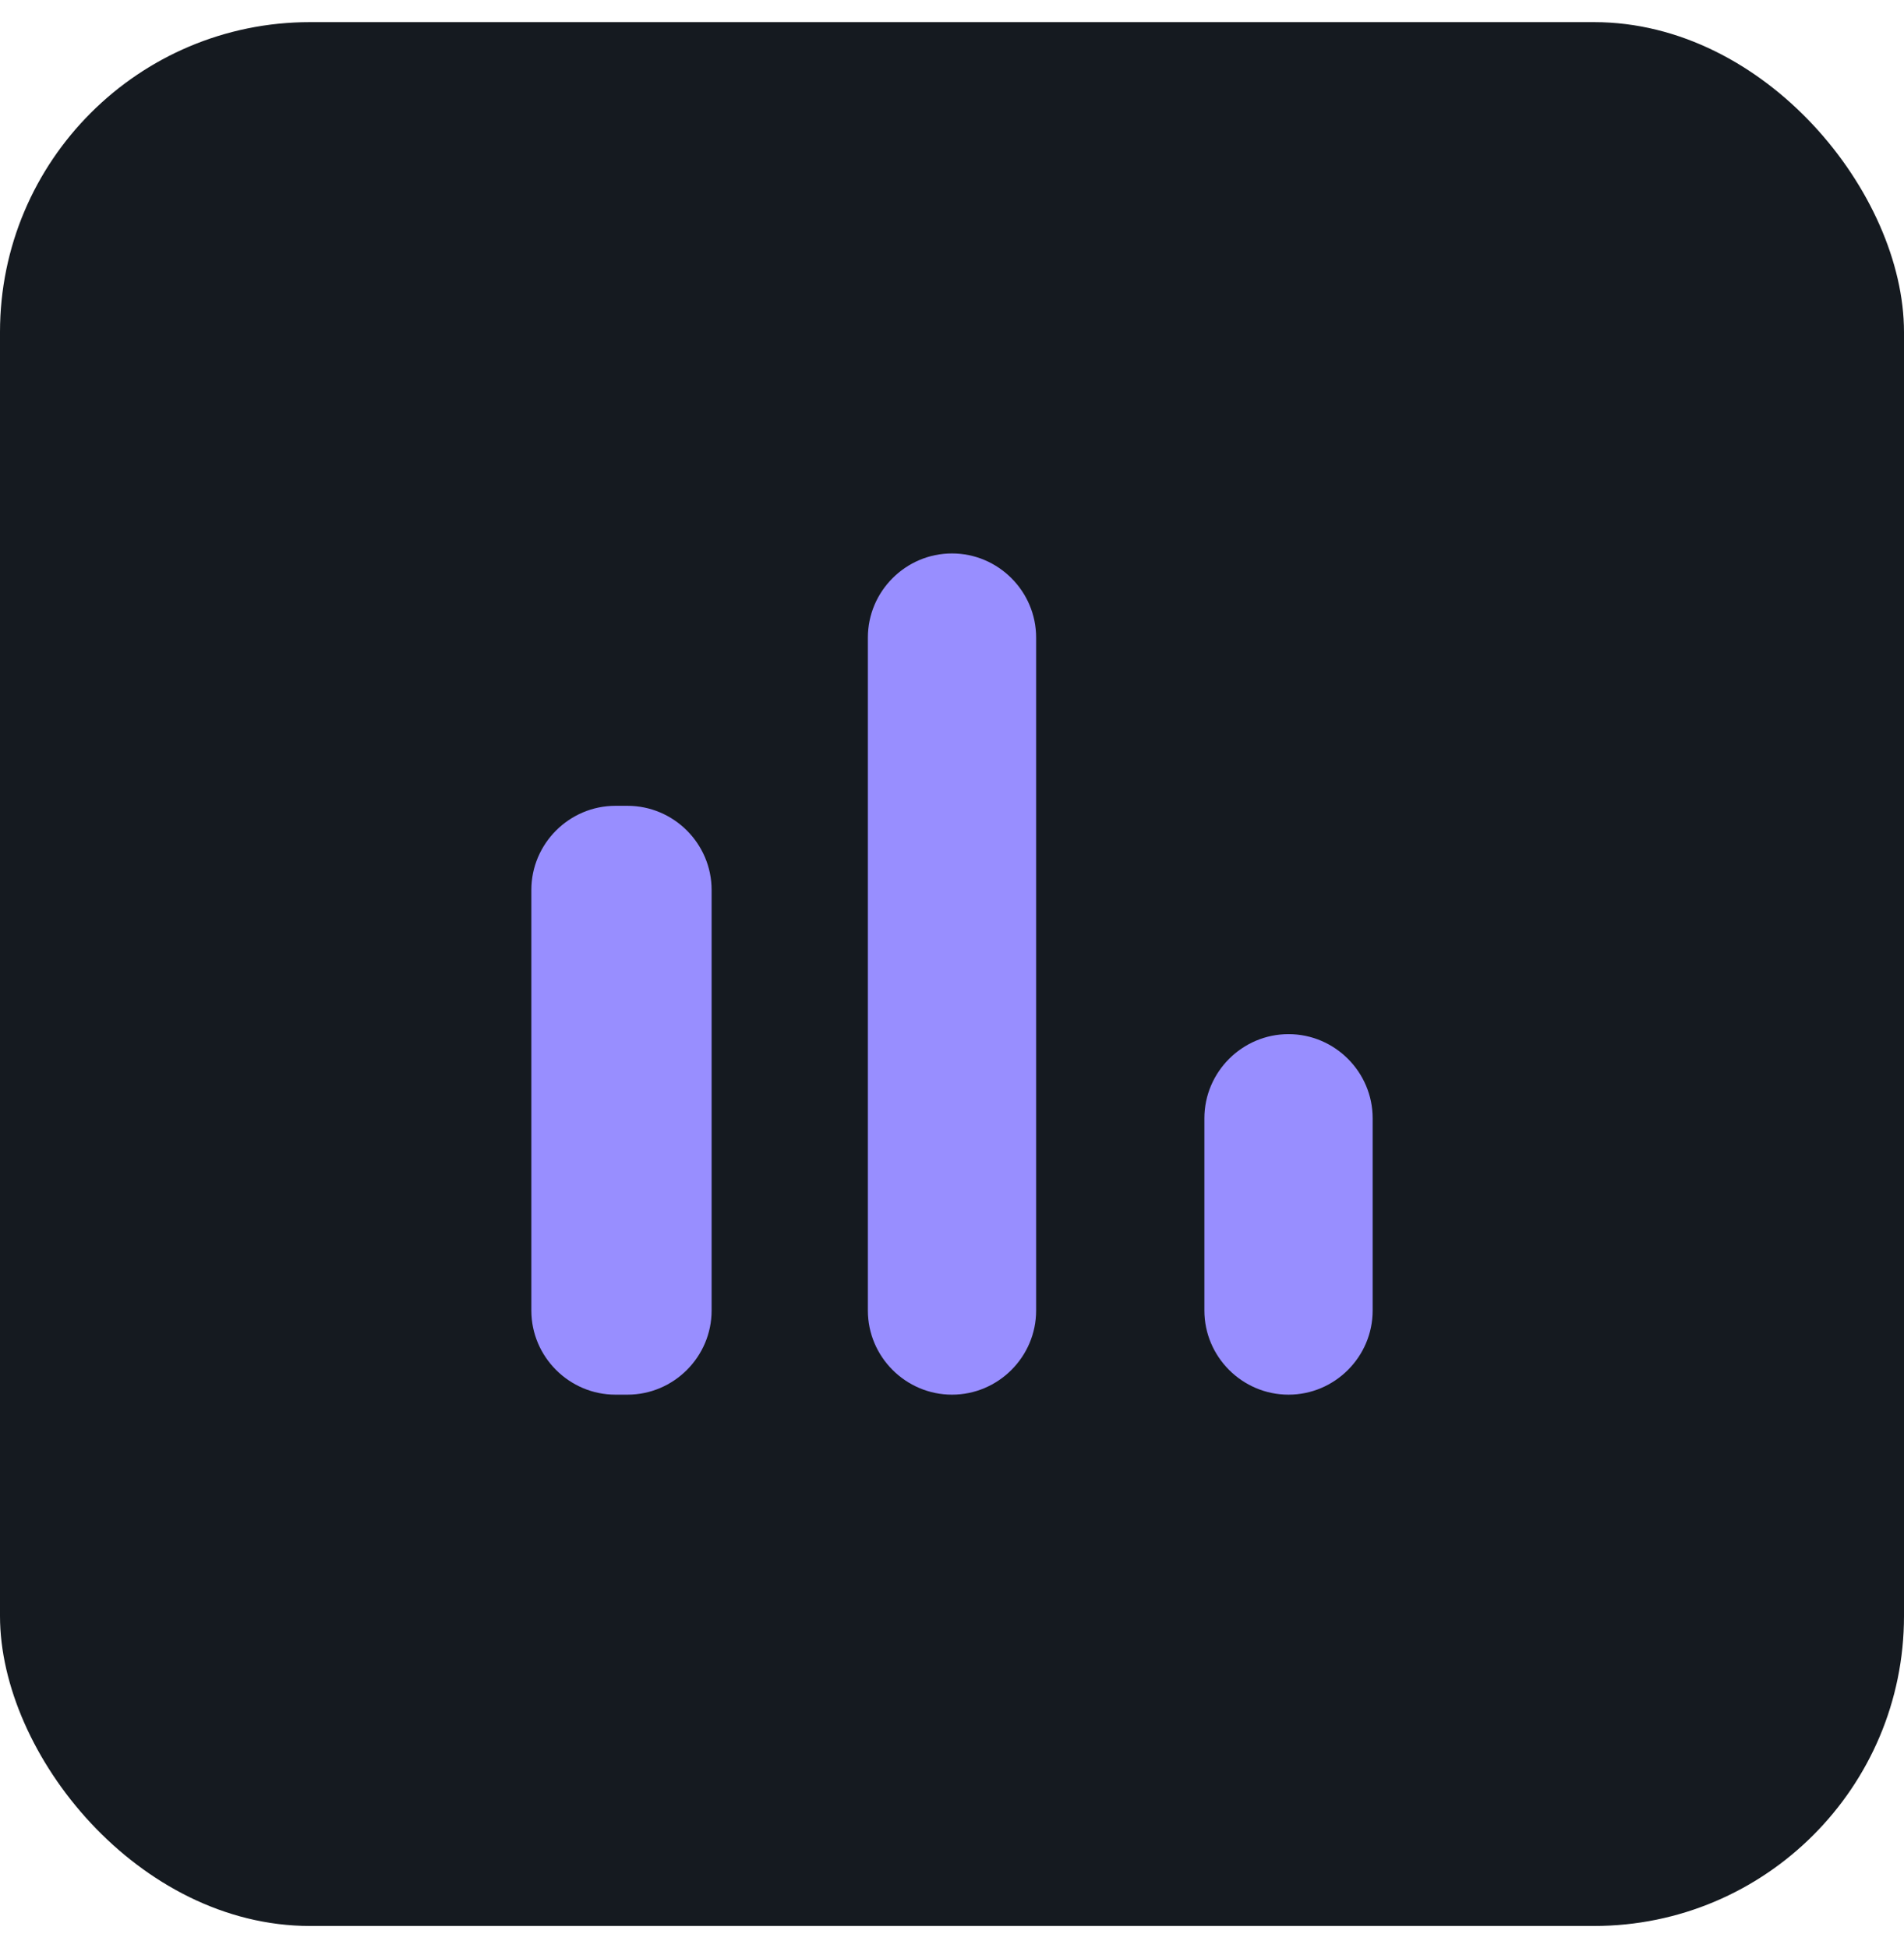
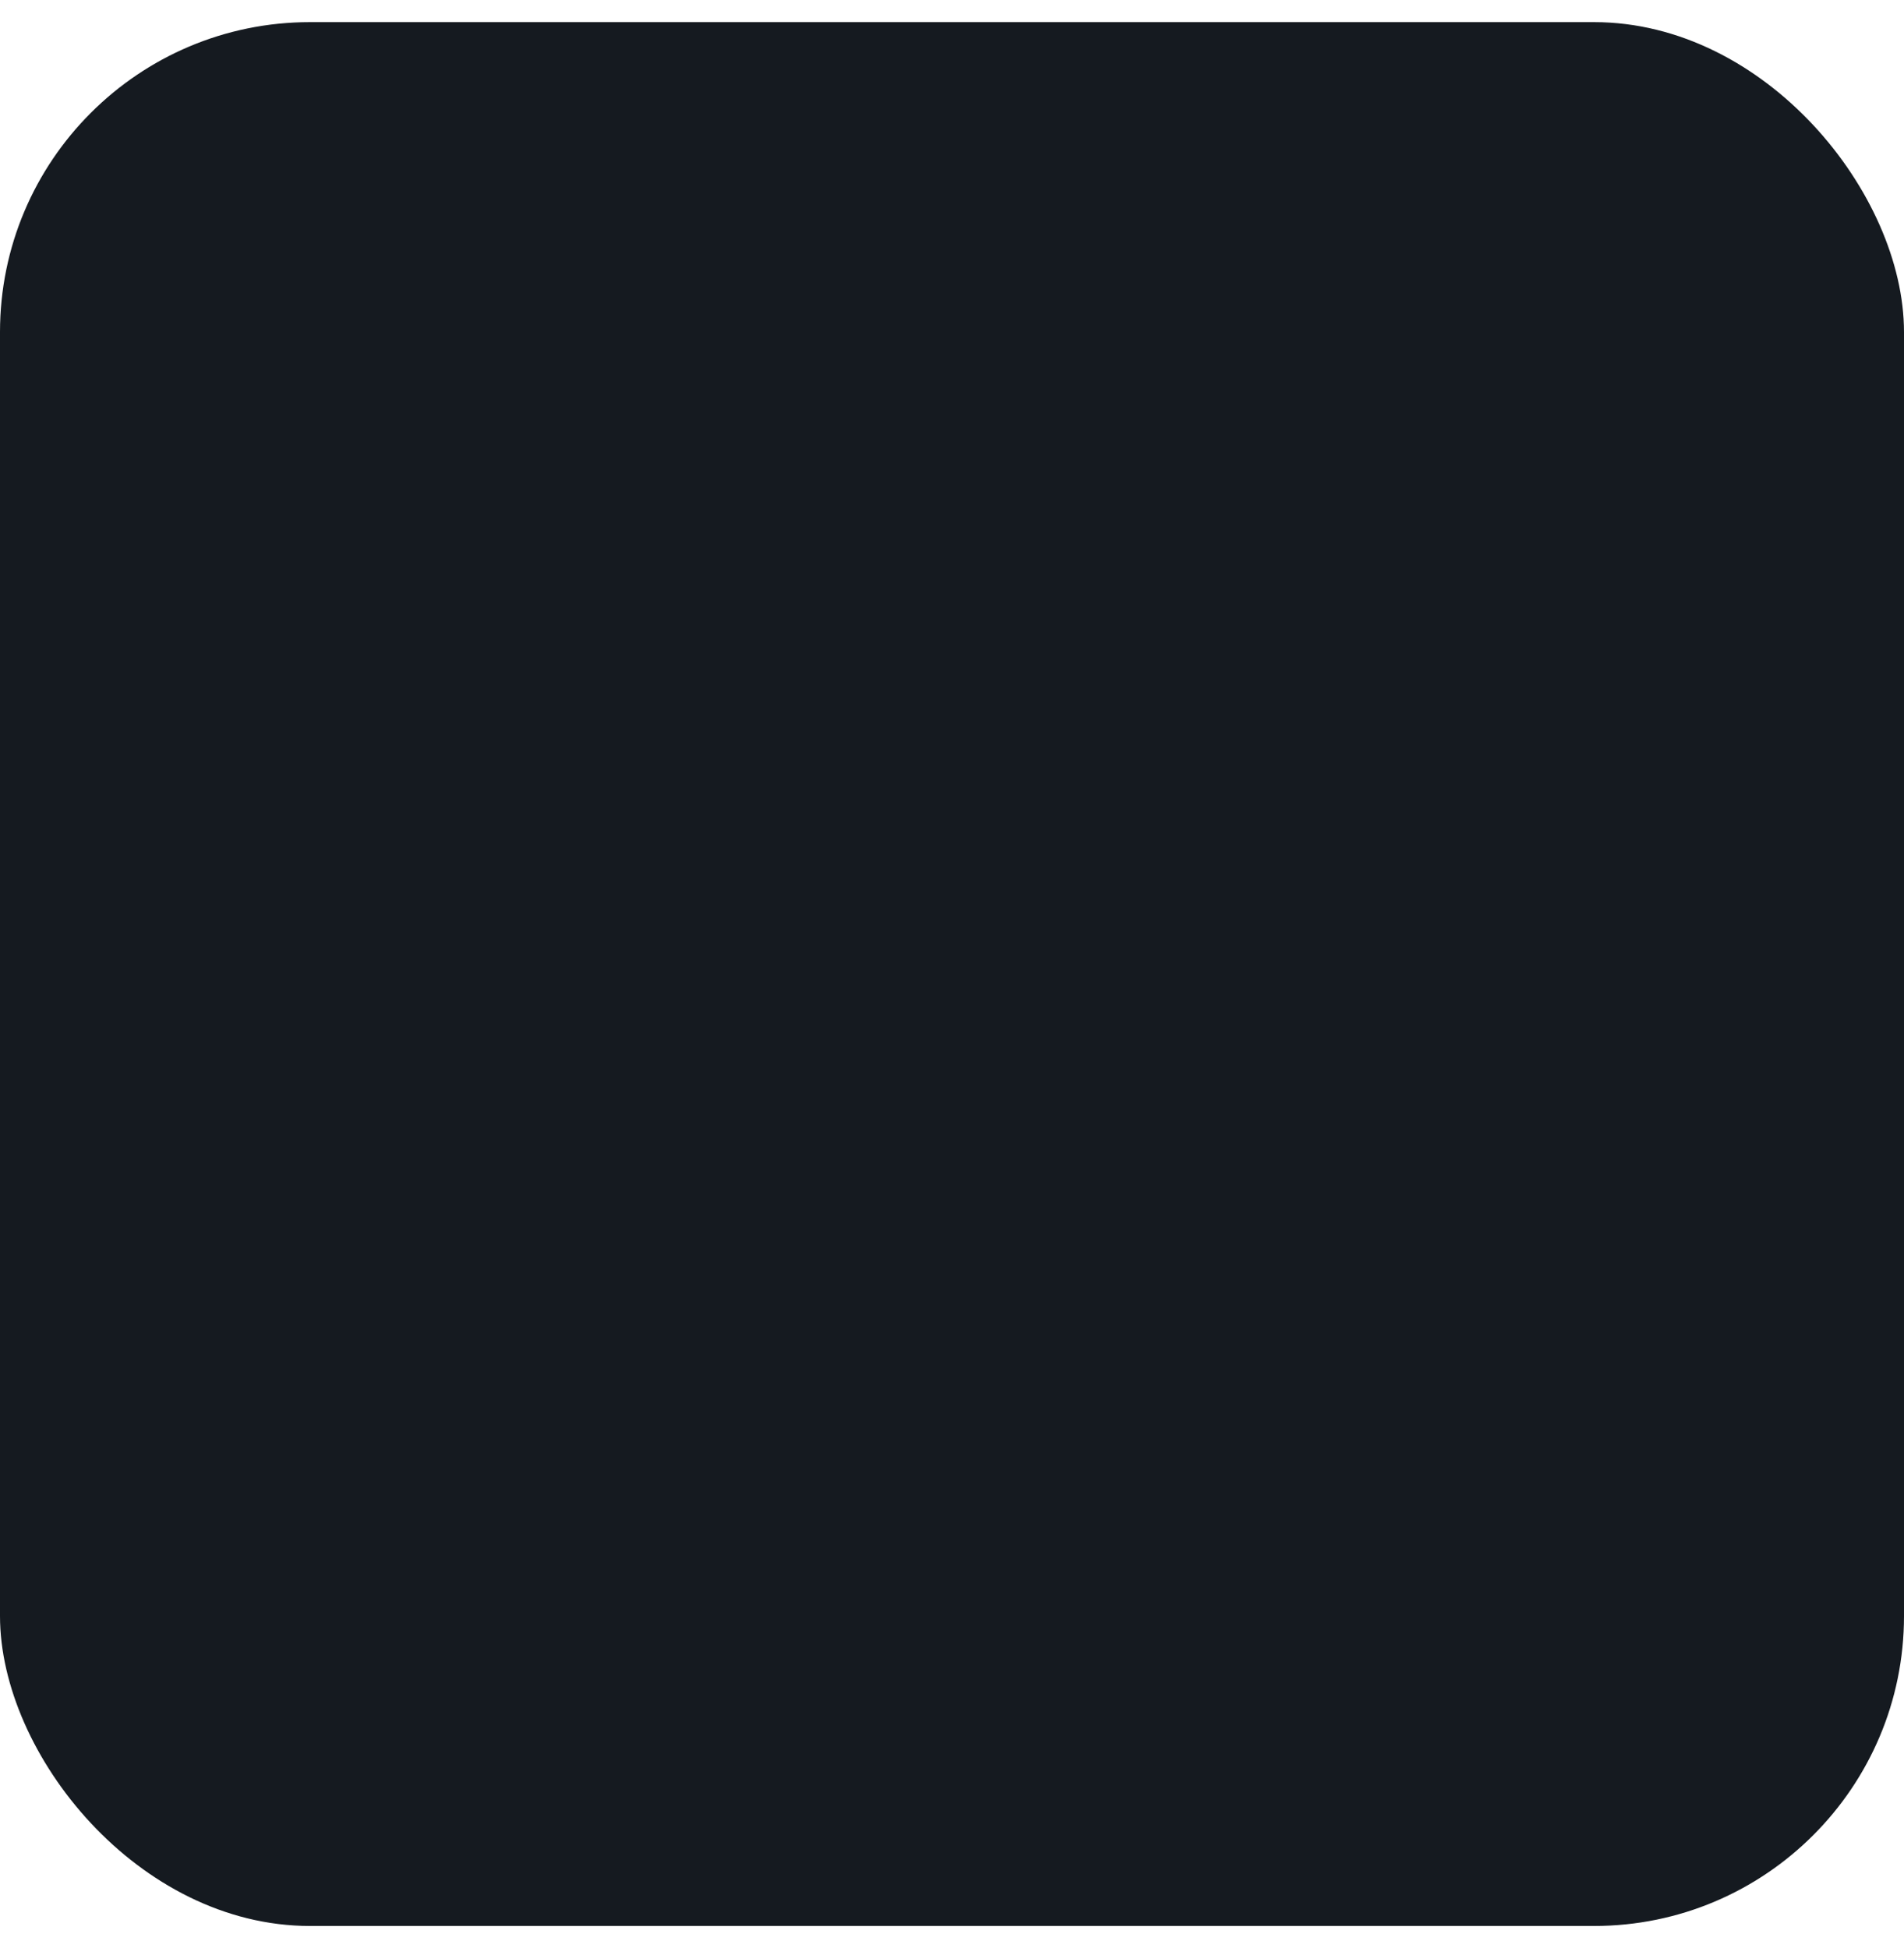
<svg xmlns="http://www.w3.org/2000/svg" width="43" height="44" viewBox="0 0 43 44" fill="none">
  <rect y="0.5" width="43" height="43" rx="7" fill="#151A20" />
-   <path d="M13.9 18.2H14.171C15.216 18.2 16.071 19.055 16.071 20.1V29.6C16.071 30.645 15.216 31.5 14.171 31.5H13.9C12.855 31.5 12 30.645 12 29.6V20.1C12 19.055 12.855 18.2 13.9 18.2V18.2ZM21.5 12.5C22.545 12.5 23.4 13.355 23.4 14.4V29.6C23.4 30.645 22.545 31.5 21.5 31.5C20.455 31.5 19.6 30.645 19.6 29.6V14.4C19.6 13.355 20.455 12.5 21.5 12.5ZM29.1 23.357C30.145 23.357 31 24.212 31 25.257V29.6C31 30.645 30.145 31.5 29.1 31.5C28.055 31.5 27.2 30.645 27.2 29.6V25.257C27.2 24.212 28.055 23.357 29.1 23.357V23.357Z" fill="#988EFF" />
</svg>